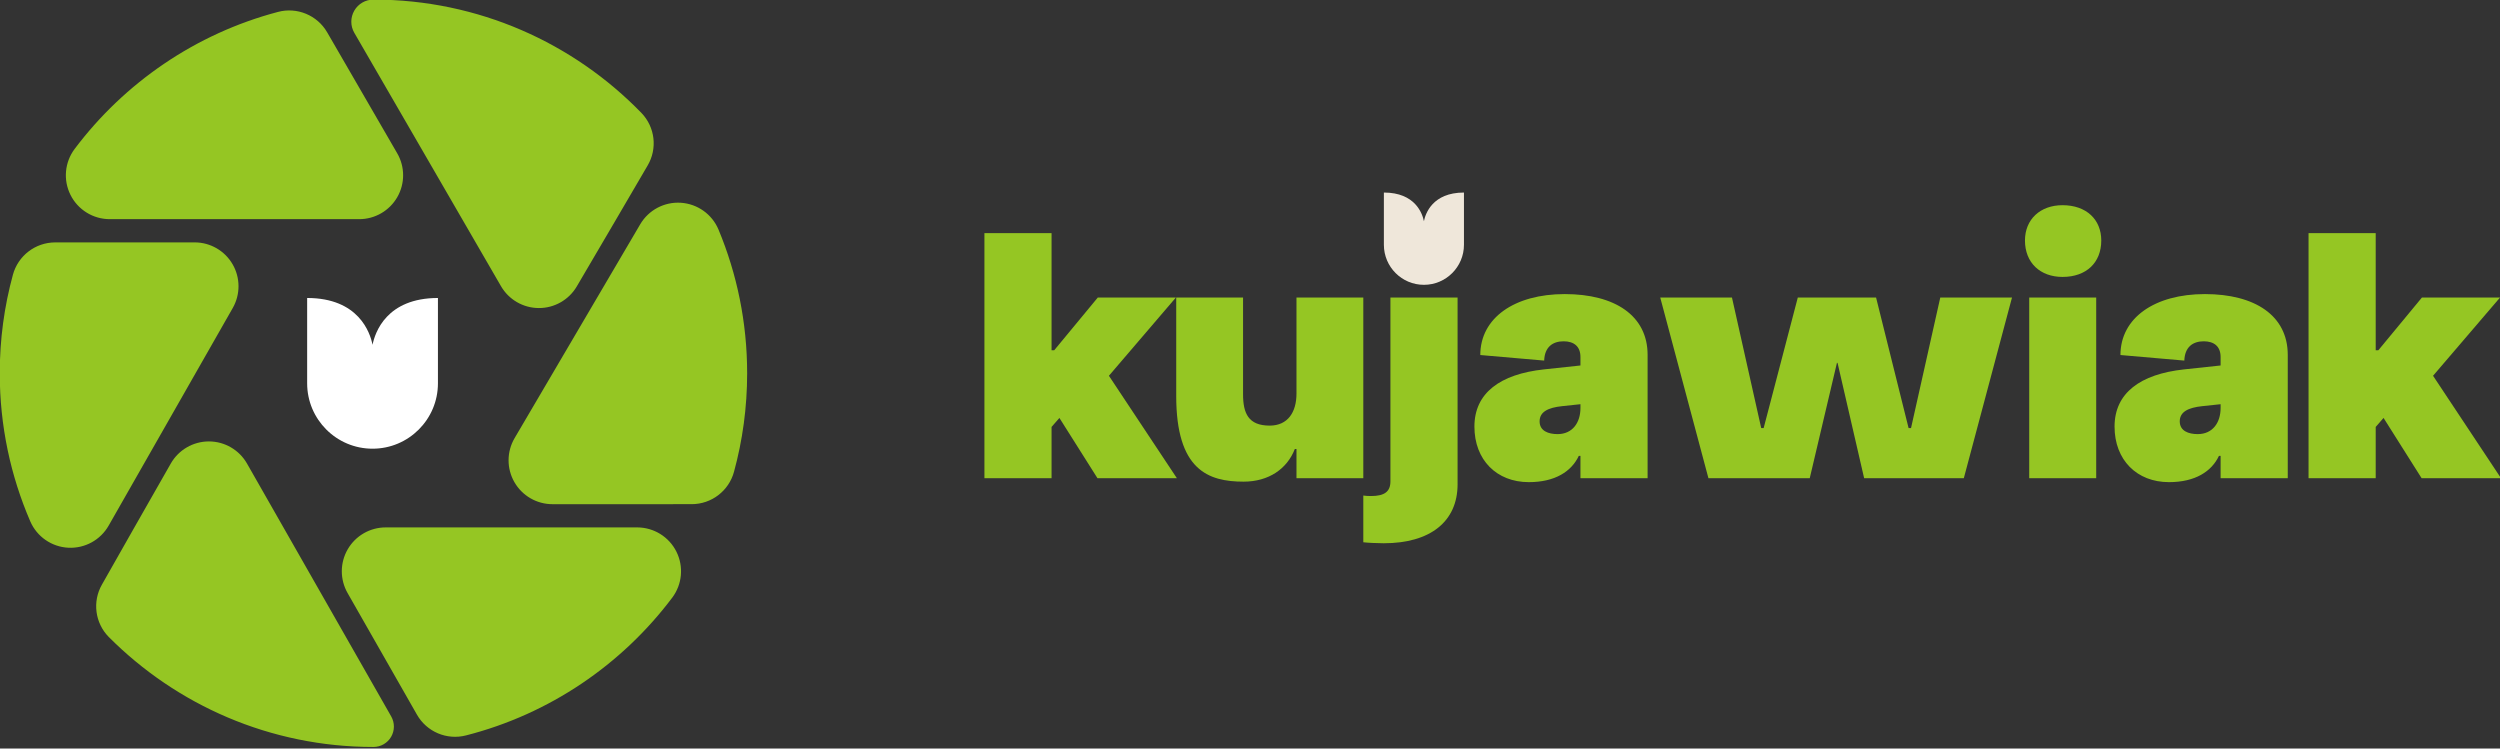
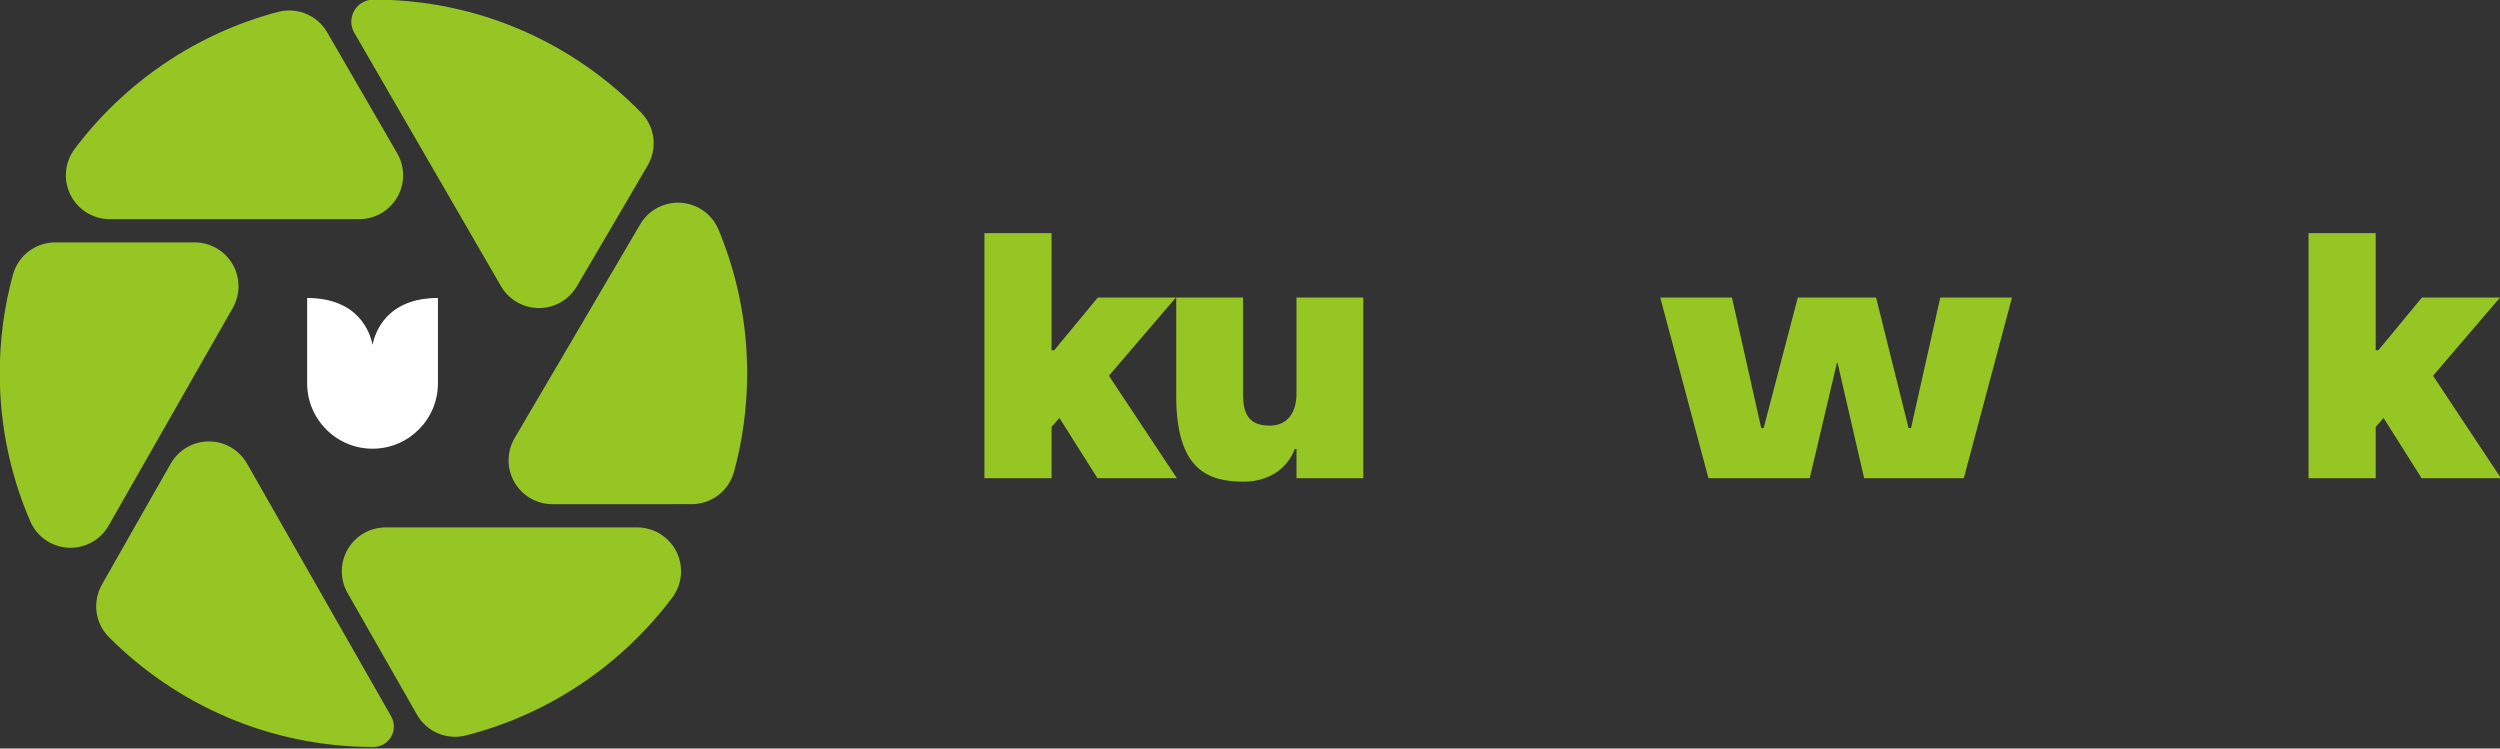
<svg xmlns="http://www.w3.org/2000/svg" width="100%" height="100%" viewBox="0 0 1346 403" version="1.1" xml:space="preserve" style="fill-rule:evenodd;clip-rule:evenodd;stroke-linejoin:round;stroke-miterlimit:2;">
  <rect x="0" y="0" width="1346" height="403" fill="#333333" stroke="none" />
  <g transform="matrix(1,0,0,1,-2138.95,-1059.11)">
    <g transform="matrix(0.445,0,0,0.445,2218.66,702.485)">
      <path d="M1011.91,1380L1093.15,1380L1093.15,1317.93L1102.64,1307.06L1148.7,1380L1244.78,1380L1162.54,1256.05L1243.59,1161.36L1149.1,1161.36L1096.32,1225.21L1093.15,1225.21L1093.15,1083.48L1011.91,1083.48L1011.91,1380Z" style="fill:rgb(149,198,35);fill-rule:nonzero;" />
      <g transform="matrix(1,0,0,1,-2.248,0)">
        <path d="M1472.57,1161.36L1391.72,1161.36L1391.72,1277.6C1391.72,1300.14 1381.24,1316.35 1359.3,1316.35C1333.4,1316.35 1327.08,1301.32 1327.08,1278.39L1327.08,1161.36L1246.22,1161.36L1246.22,1280.57C1246.22,1369.92 1284.77,1384.15 1327.67,1384.15C1358.31,1384.15 1380.45,1368.53 1389.74,1344.62L1391.72,1344.62L1391.72,1380L1472.57,1380L1472.57,1161.36Z" style="fill:rgb(149,198,35);fill-rule:nonzero;" />
      </g>
      <g transform="matrix(1,0,0,1,-1.124,-9.09495e-13)">
-         <path d="M1496.15,1458.68C1552.5,1458.68 1585.51,1432.39 1585.51,1387.31L1585.51,1161.36L1504.26,1161.36L1504.26,1383.76C1504.26,1396.21 1497.14,1401.55 1480.74,1401.55C1477.38,1401.55 1473.82,1401.35 1471.44,1400.95L1471.44,1457.49C1476.19,1458.09 1488.05,1458.68 1496.15,1458.68Z" style="fill:rgb(149,198,35);fill-rule:nonzero;" />
-       </g>
-       <path d="M1604.75,1317.53C1604.75,1357.86 1631.63,1384.74 1670.57,1384.74C1702.2,1384.74 1722.17,1371.89 1731.06,1352.92L1733.04,1352.92L1733.04,1380L1814.29,1380L1814.29,1230.75C1814.29,1183.31 1774.75,1157.21 1714.06,1157.21C1653.18,1157.21 1611.86,1186.07 1611.86,1230.95L1689.15,1237.67C1689.75,1221.06 1699.63,1214.34 1712.68,1214.34C1725.13,1214.34 1733.04,1220.47 1733.04,1233.32L1733.04,1243.6L1688.76,1248.34C1635.98,1254.08 1604.75,1276.81 1604.75,1317.53ZM1710.7,1292.82L1733.04,1290.45L1733.04,1295.19C1733.04,1312.59 1723.55,1326.63 1705.37,1326.63C1694.3,1326.63 1683.62,1322.87 1683.62,1311.21C1683.62,1299.54 1694.1,1294.6 1710.7,1292.82Z" style="fill:rgb(149,198,35);fill-rule:nonzero;" />
+         </g>
      <path d="M2010.45,1380L2043.46,1240.04L2044.25,1241.03L2076.28,1380L2196.87,1380L2255.18,1161.36L2168.4,1161.36L2133.01,1319.31L2130.05,1319.31L2090.71,1161.36L1996.02,1161.36L1954.7,1319.31L1951.74,1319.31L1916.35,1161.36L1829.57,1161.36L1887.89,1380L2010.45,1380Z" style="fill:rgb(149,198,35);fill-rule:nonzero;" />
-       <path d="M2357.05,1380L2357.05,1161.36L2276,1161.36L2276,1380L2357.05,1380ZM2270.86,1092.37C2270.86,1119.26 2289.24,1136.45 2316.33,1136.45C2344.99,1136.45 2363.18,1119.26 2363.18,1092.37C2363.18,1066.87 2344.99,1049.67 2316.33,1049.67C2289.24,1049.67 2270.86,1066.87 2270.86,1092.37Z" style="fill:rgb(149,198,35);fill-rule:nonzero;" />
-       <path d="M2379.25,1317.53C2379.25,1357.86 2406.14,1384.74 2445.08,1384.74C2476.71,1384.74 2496.68,1371.89 2505.57,1352.92L2507.55,1352.92L2507.55,1380L2588.8,1380L2588.8,1230.75C2588.8,1183.31 2549.26,1157.21 2488.57,1157.21C2427.68,1157.21 2386.37,1186.07 2386.37,1230.95L2463.66,1237.67C2464.26,1221.06 2474.14,1214.34 2487.19,1214.34C2499.64,1214.34 2507.55,1220.47 2507.55,1233.32L2507.55,1243.6L2463.27,1248.34C2410.49,1254.08 2379.25,1276.81 2379.25,1317.53ZM2485.21,1292.82L2507.55,1290.45L2507.55,1295.19C2507.55,1312.59 2498.06,1326.63 2479.87,1326.63C2468.8,1326.63 2458.13,1322.87 2458.13,1311.21C2458.13,1299.54 2468.6,1294.6 2485.21,1292.82Z" style="fill:rgb(149,198,35);fill-rule:nonzero;" />
      <g transform="matrix(1.453,0,0,1.453,-1261.36,344.186)">
-         <path d="M1930.5,551.84C1912.1,551.84 1897.16,536.901 1897.16,518.5L1897.16,475C1923.38,475.006 1929.25,492.619 1930.5,498.858C1931.75,492.619 1937.62,475.006 1963.84,475L1963.84,518.5C1963.84,536.901 1948.9,551.84 1930.5,551.84Z" style="fill:rgb(239,231,218);" />
-       </g>
+         </g>
      <path d="M2613.96,1380L2695.21,1380L2695.21,1317.93L2704.7,1307.06L2750.76,1380L2846.83,1380L2764.6,1256.05L2845.65,1161.36L2751.15,1161.36L2698.37,1225.21L2695.21,1225.21L2695.21,1083.48L2613.96,1083.48L2613.96,1380Z" style="fill:rgb(149,198,35);fill-rule:nonzero;" />
    </g>
    <g transform="matrix(1,0,0,1,1369.62,741.776)">
      <g transform="matrix(-7.12013e-17,-1.163,-1.163,7.12013e-17,1596.09,1669.68)">
        <path d="M1157.28,582.24C1159.65,573.374 1155.78,564.022 1147.84,559.424C1133.77,551.273 1110.64,537.882 1091.84,526.997C1085.56,523.358 1077.81,523.351 1071.52,526.978C1065.23,530.605 1061.35,537.315 1061.35,544.577C1061.35,560.804 1061.35,576.562 1061.35,576.586L1061.35,660.083C1061.35,667.781 1065.7,674.818 1072.59,678.257C1079.47,681.697 1087.71,680.948 1093.87,676.322C1124.49,653.285 1147.22,620.326 1157.28,582.24ZM1110.48,413.899C1103.94,407.625 1094.03,406.462 1086.22,411.053C1072.13,419.243 1048.97,432.85 1030.22,443.865C1023.99,447.525 1020.17,454.219 1020.2,461.445C1020.22,468.671 1024.08,475.341 1030.33,478.961C1065.24,499.171 1121.3,531.631 1147.62,546.868C1150.79,548.704 1154.7,548.708 1157.87,546.878C1161.05,545.049 1163,541.664 1163,538C1163,538 1163,538 1163,538C1163,489.34 1142.87,445.346 1110.48,413.899ZM944.426,371.076C935.566,373.467 929.41,381.503 929.41,390.681C929.401,406.875 929.401,433.453 929.401,455.131C929.401,462.417 933.302,469.144 939.625,472.763C945.948,476.382 953.724,476.337 960.006,472.647C988.433,455.947 1030.54,431.213 1058.96,414.514C1065.59,410.622 1069.45,403.326 1068.94,395.659C1068.43,387.992 1063.65,381.267 1056.57,378.28C1036.07,369.729 1013.58,365 990,365C974.229,365 958.949,367.115 944.426,371.076ZM822.359,495.142C820.068,504.014 824.002,513.322 831.962,517.861C846.106,525.934 869.394,539.215 888.273,549.981C894.561,553.567 902.282,553.536 908.541,549.9C914.8,546.264 918.651,539.572 918.651,532.334C918.651,515.977 918.651,500.019 918.651,500.007L918.651,415.918C918.651,408.218 914.298,401.18 907.408,397.741C900.519,394.303 892.278,395.055 886.124,399.684C855.141,422.998 832.23,456.474 822.359,495.142ZM867.933,660.544C874.392,666.903 884.291,668.193 892.164,663.704C906.245,655.756 929.344,642.583 948.205,631.827C954.543,628.213 958.456,621.477 958.456,614.18C958.456,606.884 954.543,600.148 948.205,596.533C934.489,588.712 921.359,581.224 921.339,581.212C921.339,581.212 859.18,545.765 831.149,529.78C828.22,528.11 824.624,528.124 821.709,529.817C818.794,531.511 817,534.627 817,537.999C817,537.999 817,538 817,538C817,585.862 836.478,629.21 867.933,660.544ZM1035.57,704.924C1044.43,702.533 1050.59,694.497 1050.59,685.319C1050.6,669.085 1050.6,642.422 1050.6,620.781C1050.6,613.542 1046.75,606.851 1040.49,603.215C1034.23,599.579 1026.51,599.548 1020.22,603.134C991.432,619.551 948.406,644.087 919.469,660.589C912.792,664.397 908.836,671.646 909.246,679.321C909.657,686.996 914.363,693.782 921.407,696.856C942.445,705.953 965.638,711 990,711C1005.77,711 1021.05,708.885 1035.57,704.924Z" style="fill:rgb(149,198,35);" />
      </g>
      <g transform="matrix(1.056,0,0,1.056,-1068.7,-23.83)">
        <path d="M1930.5,551.84C1912.1,551.84 1897.16,536.901 1897.16,518.5L1897.16,475C1923.38,475.006 1929.25,492.619 1930.5,498.858C1931.75,492.619 1937.62,475.006 1963.84,475L1963.84,518.5C1963.84,536.901 1948.9,551.84 1930.5,551.84Z" style="fill:white;" />
      </g>
    </g>
  </g>
</svg>